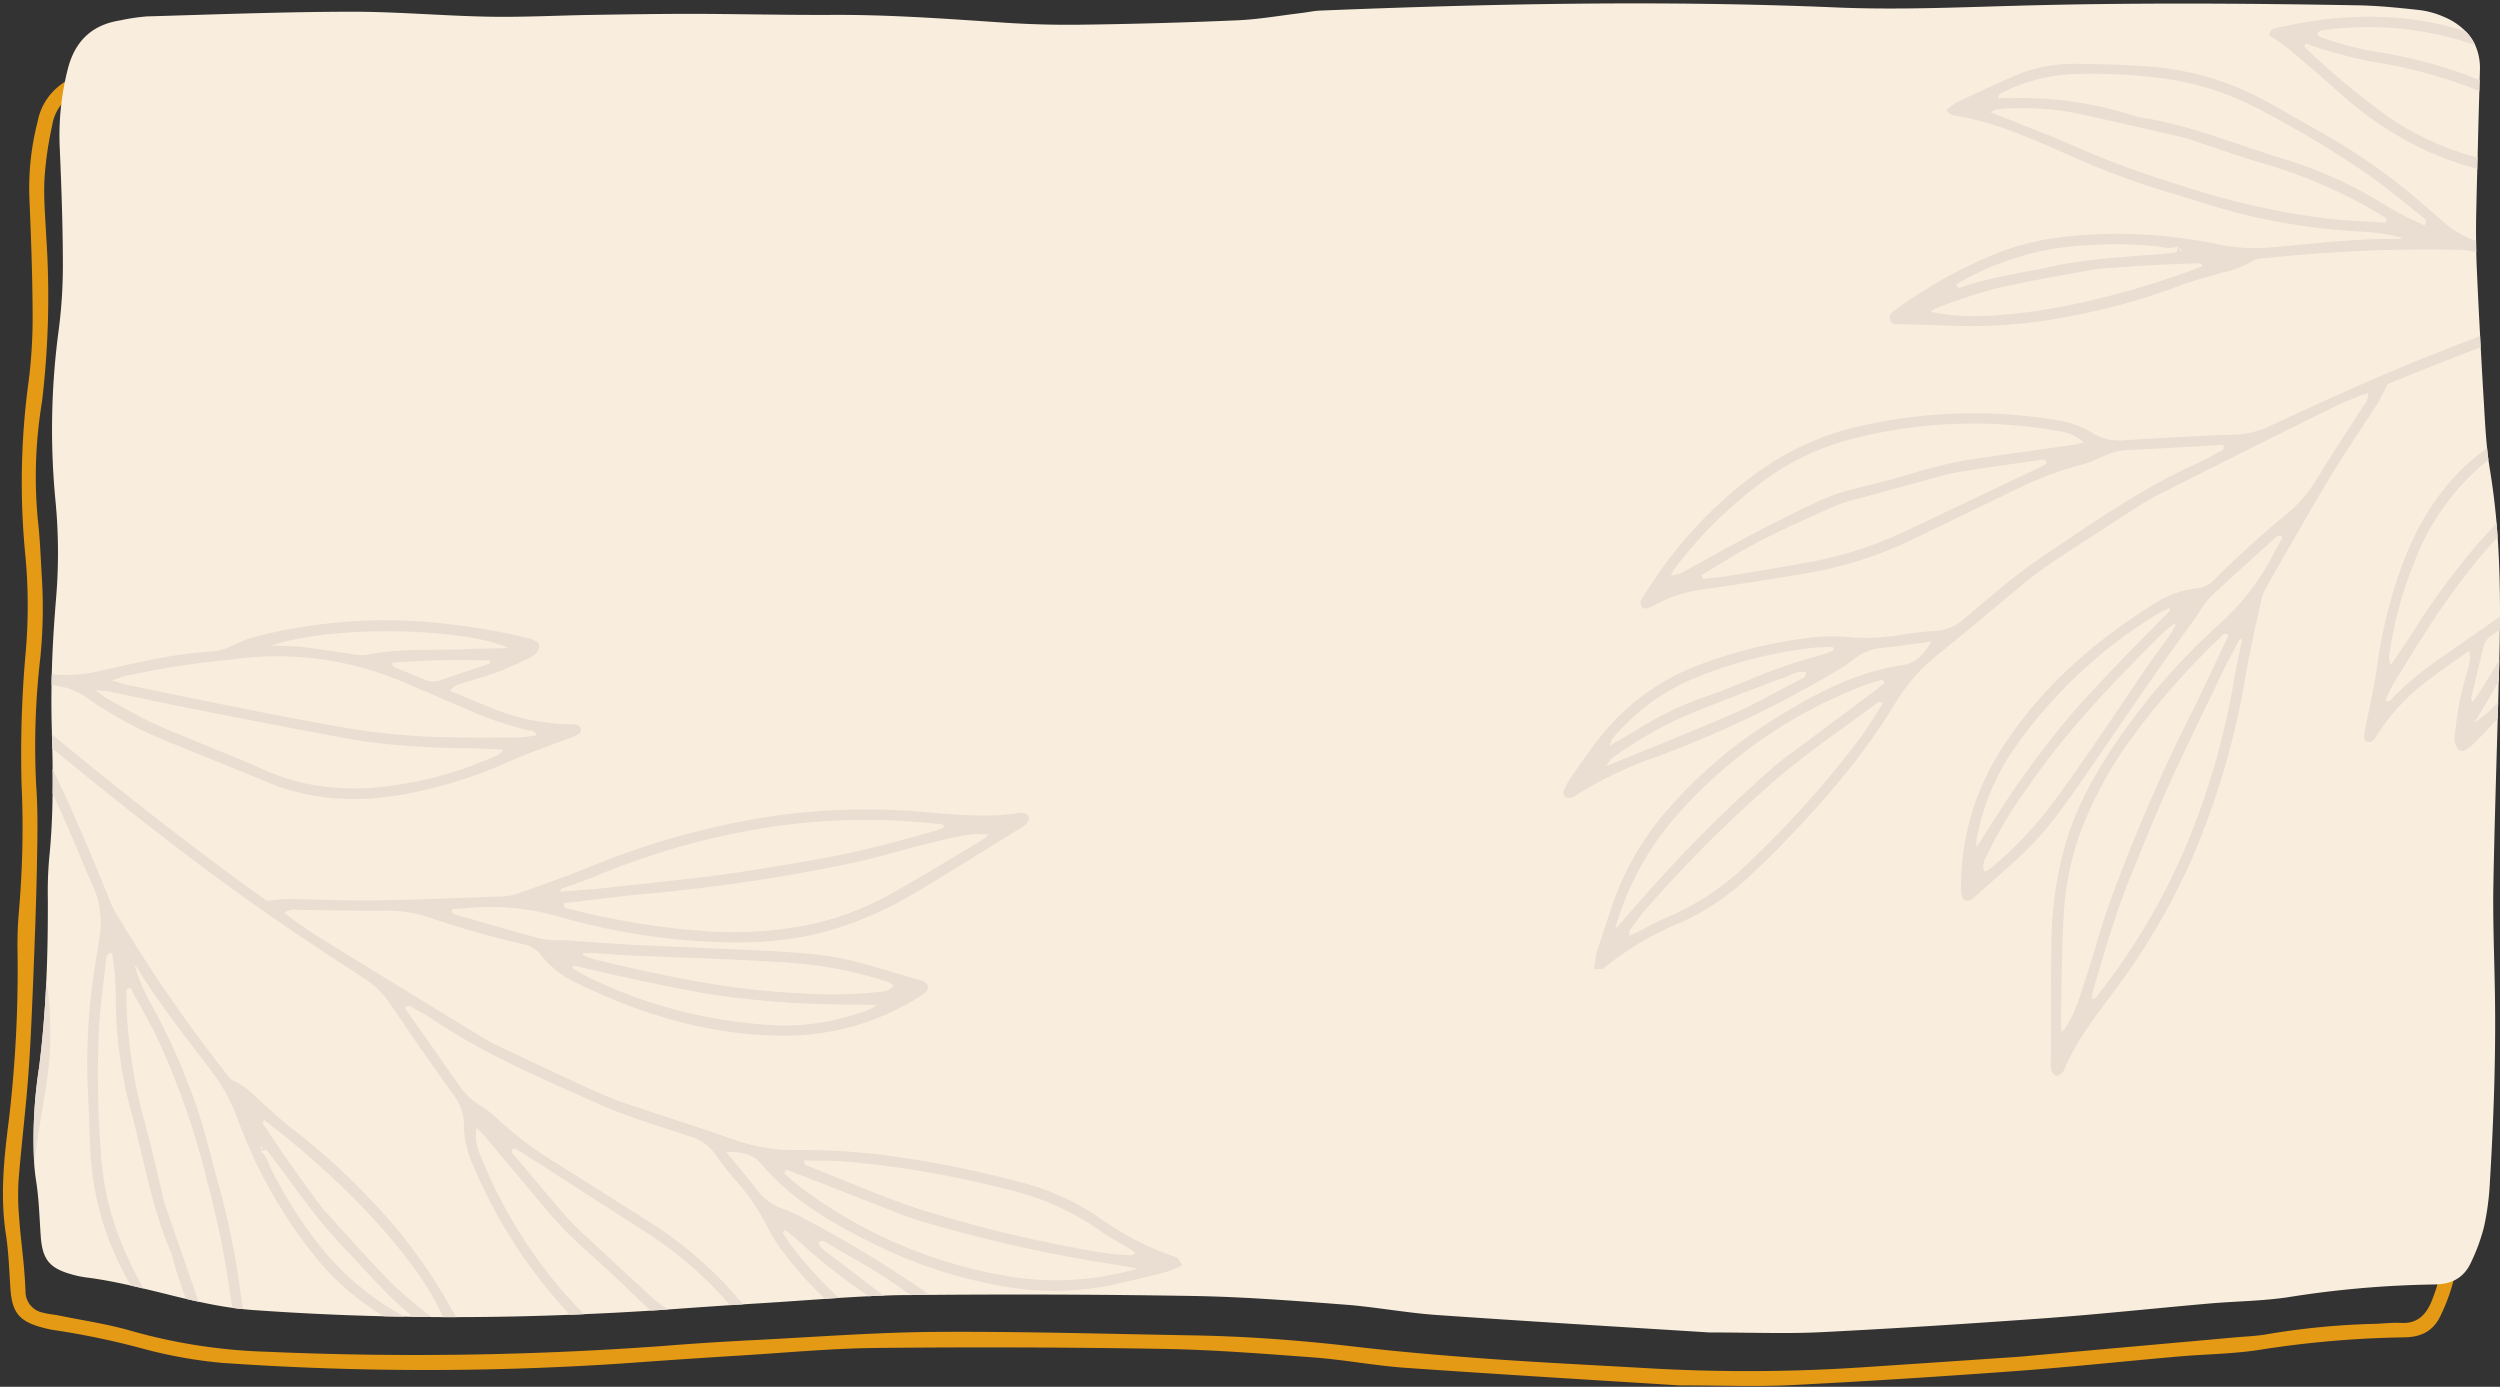
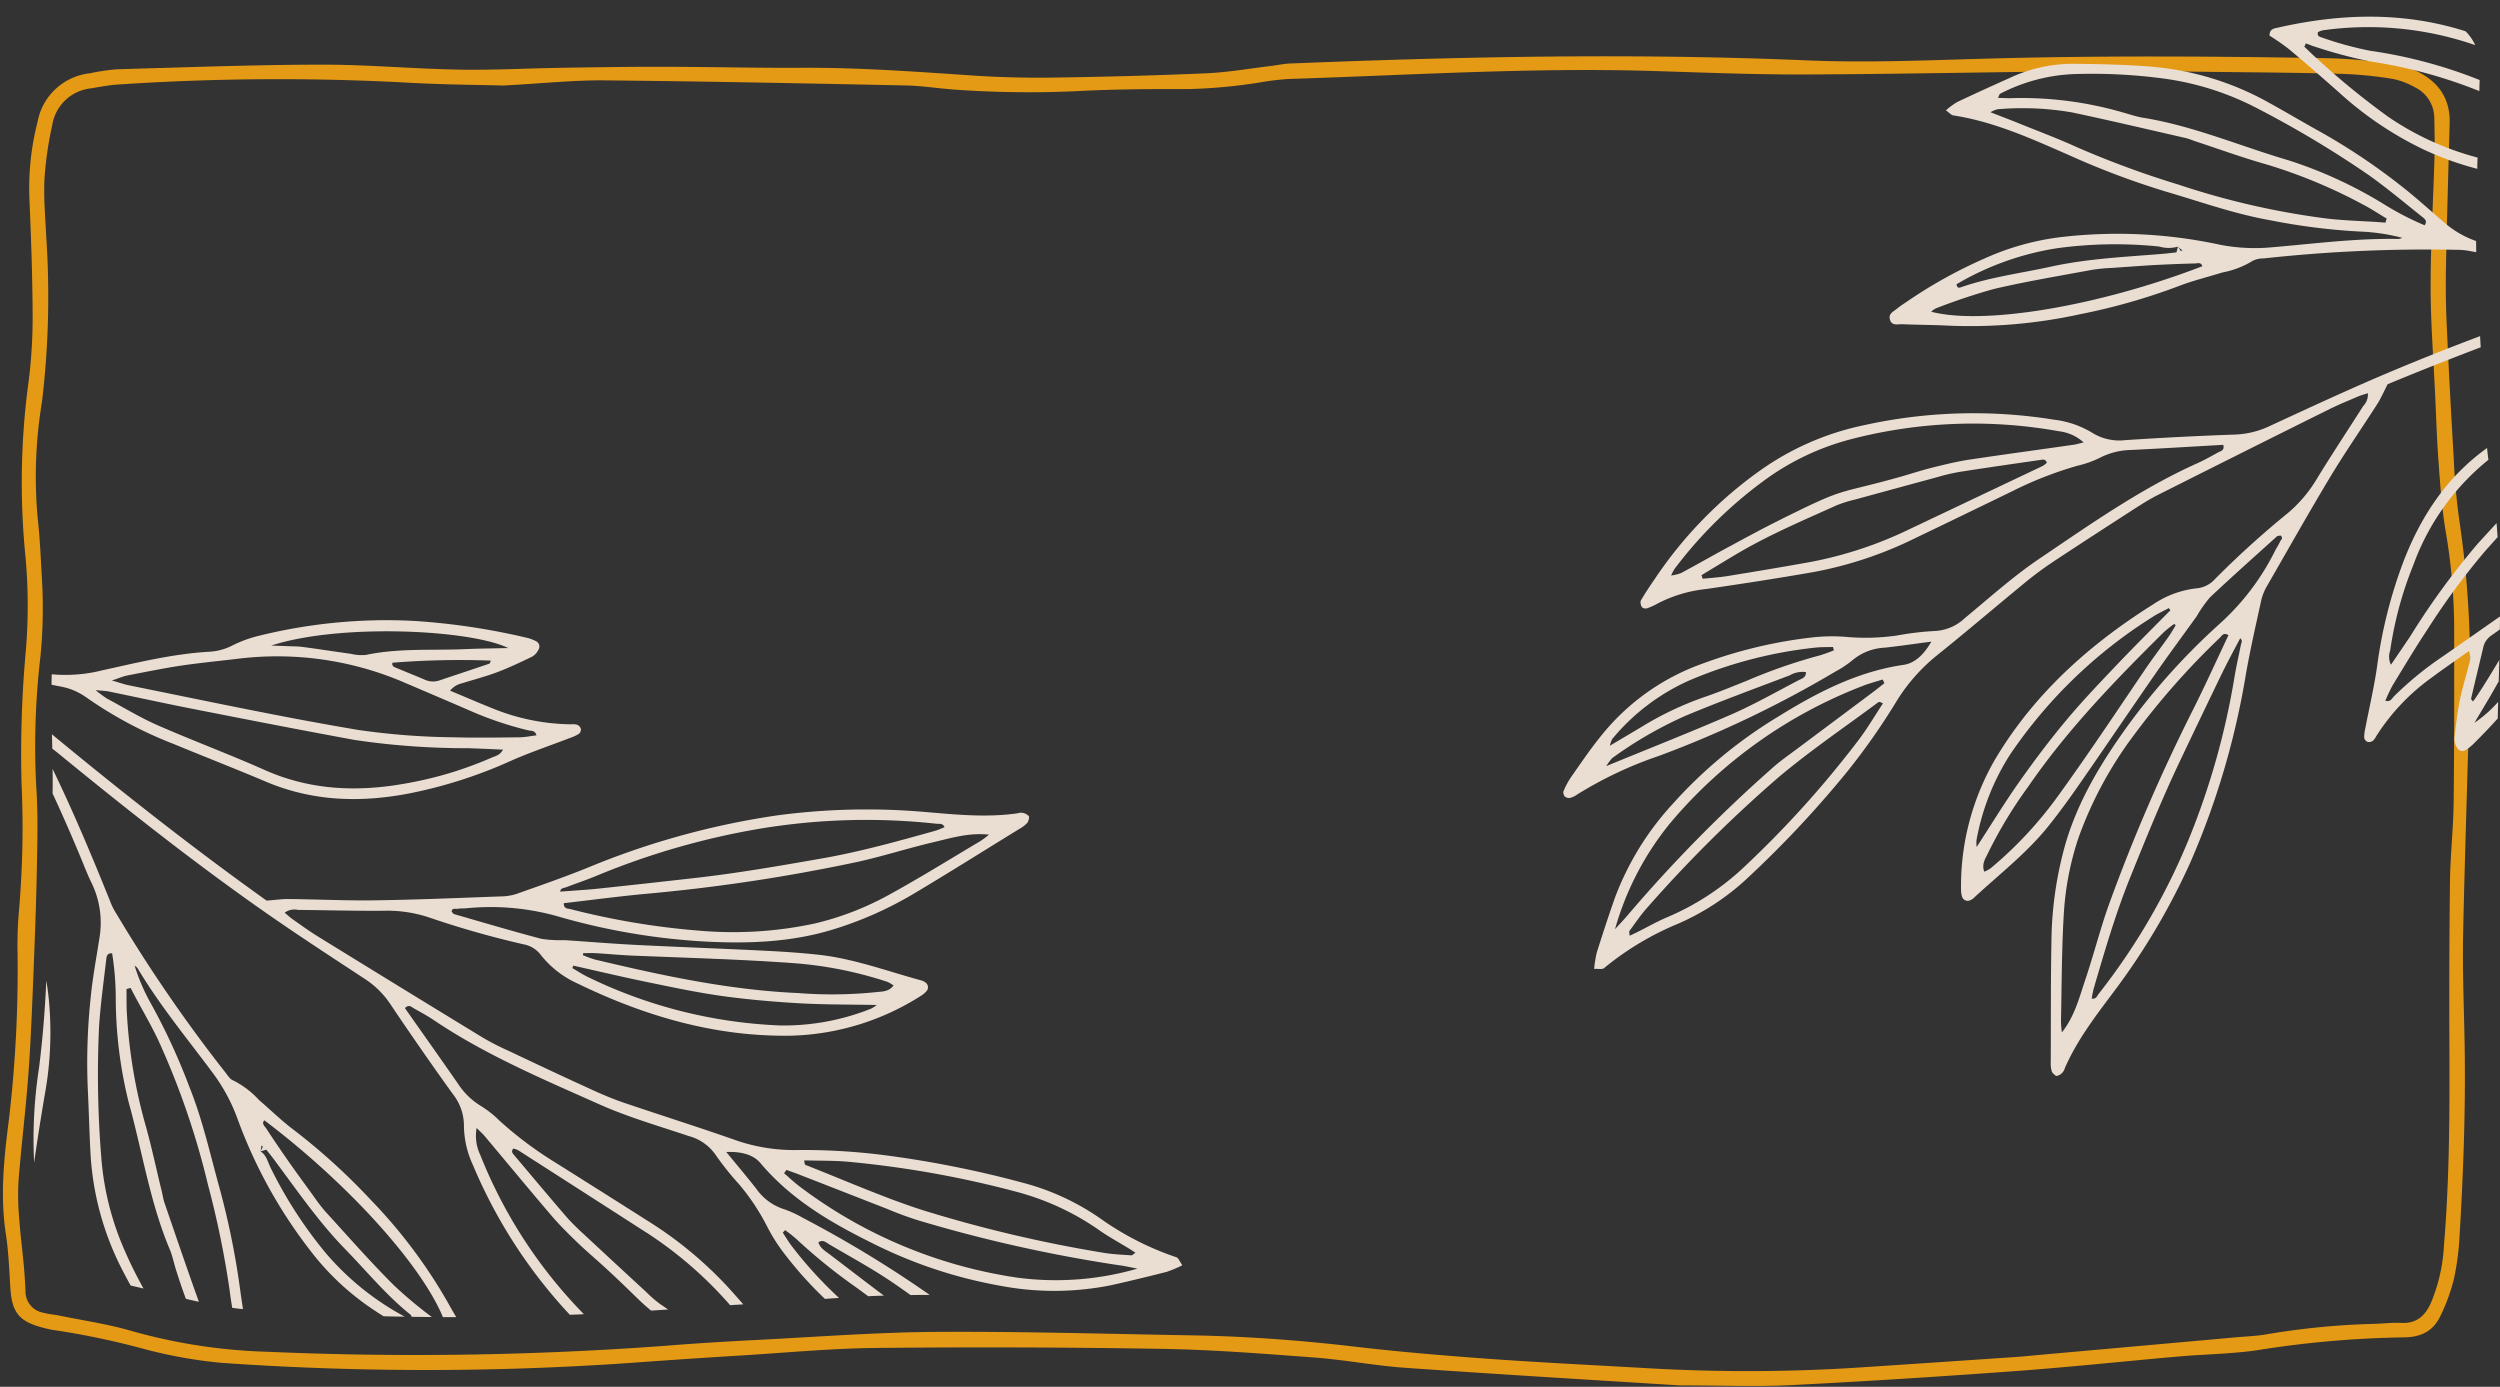
<svg xmlns="http://www.w3.org/2000/svg" data-name="Layer 1" height="183.5" preserveAspectRatio="xMidYMid meet" version="1.0" viewBox="36.4 139.8 330.8 183.5" width="330.8" zoomAndPan="magnify">
  <rect x="36.4" y="139.8" width="330.8" height="183.5" fill="#333333" stroke="none" />
  <g id="change1_1">
    <path d="M258.605,323.117c-11.312-.717-23.765-1.453-36.208-2.326-4.062-.284-8.089-1.067-12.15-1.371-6.7-.5-13.4-1.028-20.114-1.139q-18.893-.314-37.791-.12c-5.991.059-11.976.636-17.963,1q-6.285.385-12.567.835a388.554,388.554,0,0,1-56.095.136A62.245,62.245,0,0,1,55.474,318.3a104.2,104.2,0,0,0-11.6-2.454,13.9,13.9,0,0,1-1.761-.355c-3.188-.833-4.126-2-4.34-5.256-.157-2.392-.233-4.8-.6-7.165-.773-5.057-.238-10.1.4-15.066a169.614,169.614,0,0,0,1.148-22.259,51.31,51.31,0,0,1,.185-5.393,127.989,127.989,0,0,0,.345-16.9,150.992,150.992,0,0,1,.539-17.25,70.81,70.81,0,0,0-.037-12.933,98.949,98.949,0,0,1,.43-22.967,67.291,67.291,0,0,0,.534-8.964c-.019-5.036-.207-10.073-.418-15.106A35.249,35.249,0,0,1,41.377,155.9a7.9,7.9,0,0,1,6.906-6.4,28.338,28.338,0,0,1,3.554-.532c8.993-.253,17.986-.594,26.98-.615,6.112-.014,12.224.552,18.339.66,4.554.081,9.113-.173,13.671-.244,4.435-.07,8.871-.141,13.307-.133,6.119.011,12.238.165,18.357.134,7.568-.04,15.1.515,22.643,1.024,3.584.241,7.189.324,10.782.271,6.715-.1,13.431-.273,20.139-.569,2.864-.126,5.711-.634,8.565-.974.832-.1,1.66-.287,2.494-.32,22.78-.917,45.557-1.384,68.355-.413,7.659.326,15.354.012,23.027-.209,15.236-.439,30.471-.343,45.707-.082,2.753.047,5.508.322,8.246.627a11.673,11.673,0,0,1,3.443.956c2.987,1.345,4.742,3.584,4.648,7.016-.171,6.236-.356,12.471-.483,18.707-.052,2.513-.039,5.033.074,7.543q.4,8.986.942,17.967a83.363,83.363,0,0,0,.781,8.586,131.94,131.94,0,0,1,1.266,24.761c-.239,9.953-.6,19.9-.8,29.857-.087,4.436.082,8.877.178,13.315.194,8.884-.12,17.755-.656,26.619a34.378,34.378,0,0,1-.768,5.7,24.789,24.789,0,0,1-1.722,4.7c-.939,2.04-2.552,2.9-4.9,2.907a135.046,135.046,0,0,0-19.336,1.693c-3.43.509-6.93.532-10.393.835-7.169.628-14.326,1.4-21.5,1.924-9.928.726-19.864,1.366-29.805,1.867C268.877,323.307,264.309,323.117,258.605,323.117Zm-155.563-172c-3.156-.087-7.718-.107-12.267-.358a319.544,319.544,0,0,0-38.851.231c-1.19.079-2.37.319-3.55.51a5.8,5.8,0,0,0-5.07,4.9,46.109,46.109,0,0,0-1.018,7.1c-.126,2.507.108,5.034.228,7.551a117.419,117.419,0,0,1-.558,21.916,60.569,60.569,0,0,0-.568,15.418c.316,2.738.409,5.5.574,8.258a66.033,66.033,0,0,1-.213,10.06,102.009,102.009,0,0,0-.57,16.885c.269,3.7.171,7.434.1,11.15-.106,5.275-.315,10.548-.53,15.819-.162,3.952-.324,7.907-.628,11.849-.35,4.541-.907,9.066-1.268,13.606a34.284,34.284,0,0,0,.09,5.024c.137,2.032.409,4.055.595,6.085q.163,1.791.239,3.591a2.842,2.842,0,0,0,2.36,2.79c.69.19,1.418.235,2.122.379,3.168.651,6.391,1.117,9.487,2.016a73.842,73.842,0,0,0,18.09,2.772,450.663,450.663,0,0,0,52.517-.785c4.065-.332,8.138-.576,12.211-.784,7.906-.4,15.813-1.012,23.723-1.063,11.276-.072,22.555.266,33.832.458,7.2.123,14.373.653,21.531,1.493,5.834.684,11.694,1.174,17.553,1.6,6.939.5,13.89.834,20.836,1.233a229.925,229.925,0,0,0,28.419-.074q10.412-.689,20.823-1.4c.837-.057,1.672-.149,2.509-.224l26.522-2.373c1.314-.118,2.641-.159,3.937-.384a99.608,99.608,0,0,1,14.314-1.393c1.2-.033,2.4-.187,3.6-.125,1.986.1,3.113-.936,3.875-2.6a22.639,22.639,0,0,0,1.748-7.674c.74-8.86.76-17.736.718-26.618q-.051-10.8.079-21.594c.047-3.476.446-6.948.486-10.424.09-7.8.071-15.6.065-23.4A76.8,76.8,0,0,0,359.993,210c-.489-2.951-.694-5.954-.916-8.942s-.32-5.989-.457-8.985c-.22-4.794-.6-9.589-.6-14.383,0-5.635.345-11.271.507-16.907.051-1.8.024-3.6-.023-5.4a4.541,4.541,0,0,0-2.585-4.043,9.752,9.752,0,0,0-3-1.113,51.408,51.408,0,0,0-6.43-.645c-5.156-.152-10.316-.194-15.475-.249-6-.063-12-.172-17.994-.12-12.6.109-25.19.393-37.786.441-6.717.025-13.436-.258-20.152-.461-16.089-.488-32.143.553-48.209,1.058a35.1,35.1,0,0,0-3.57.425,70.588,70.588,0,0,1-9.66.913c-4.918-.016-9.843.007-14.751.271a137.864,137.864,0,0,1-15.826-.179c-2.274-.139-4.538-.526-6.811-.573-13.316-.275-26.632-.546-39.949-.674C112.357,150.4,108.4,150.825,103.042,151.115Z" fill="#e59a15" />
  </g>
  <g id="change2_1">
-     <path d="M367.2,221.371c0,.57-.01,1.14-.02,1.71-.01,1.19-.03,2.38-.06,3.58,0,.15-.01.31-.01.46-.02.95-.05,1.9-.08,2.85-.02.9-.04,1.8-.07,2.7-.02.74-.04,1.47-.06,2.2-.21,7.22-.43,14.43-.57,21.65-.09,4.43.08,8.87.17,13.31.2,8.89-.12,17.76-.65,26.62a35.19,35.19,0,0,1-.77,5.7,25,25,0,0,1-1.72,4.7c-.94,2.04-2.55,2.9-4.9,2.91a134.752,134.752,0,0,0-19.33,1.69c-3.43.51-6.93.53-10.4.83-7.17.63-14.32,1.4-21.5,1.93-9.93.72-19.86,1.36-29.8,1.86-4.55.23-9.12.04-14.82.04-11.31-.71-23.77-1.45-36.21-2.32-4.06-.29-8.09-1.07-12.15-1.37-6.7-.51-13.4-1.03-20.11-1.14q-17.355-.285-34.72-.14c-.84,0-1.69.01-2.53.02h-.55c-.99.01-1.99.03-2.98.08-.69.01-1.38.04-2.07.08-1.29.06-2.58.14-3.87.22-.62.04-1.24.08-1.86.13-2.39.16-4.79.34-7.18.49-1.21.08-2.42.15-3.63.23-.58.04-1.16.07-1.74.11-2.4.16-4.8.32-7.2.5-.33.02-.67.05-1,.07l-2.25.15q-4.44.285-8.9.47c-.62.04-1.24.06-1.86.08q-7.515.3-15.03.31h-1.76c-.49,0-.98-.01-1.47-.01l-2.69-.03c-.3,0-.59-.01-.89-.02-.93-.01-1.86-.03-2.8-.05q-8.715-.21-17.44-.84c-.39-.03-.78-.06-1.17-.11-.47-.04-.95-.1-1.42-.17-1.47-.2-2.95-.48-4.41-.8-.57-.12-1.15-.25-1.72-.39-.51-.11-1.01-.24-1.52-.36-1.36-.34-2.72-.68-4.09-1-.56-.14-1.13-.27-1.7-.4-1.92-.43-3.85-.81-5.81-1.06a13.363,13.363,0,0,1-1.76-.35c-3.19-.84-4.13-2.01-4.34-5.26-.16-2.39-.23-4.8-.6-7.16-.12-.79-.21-1.58-.26-2.37a61.916,61.916,0,0,1,.66-12.7c.48-3.82.78-7.63.95-11.45.17-3.6.21-7.2.2-10.81a50.911,50.911,0,0,1,.18-5.39c.29-2.85.42-5.71.45-8.56.02-1.08.02-2.17,0-3.25,0-.89-.02-1.79-.04-2.68-.01-.63-.03-1.27-.05-1.9,0-.17,0-.34-.01-.51q-.09-3.03-.04-6.05c.01-.46.01-.92.03-1.38.08-3.27.28-6.54.55-9.82a71.7,71.7,0,0,0-.04-12.94,98.514,98.514,0,0,1,.43-22.96,67.18,67.18,0,0,0,.53-8.97c-.02-5.03-.2-10.07-.42-15.1a35.548,35.548,0,0,1,1.08-10.33c.94-3.65,3.17-5.82,6.91-6.4a26.917,26.917,0,0,1,3.55-.53c8.99-.26,17.99-.6,26.98-.62,6.11-.01,12.22.55,18.34.66,4.55.08,9.11-.17,13.67-.24,4.43-.07,8.87-.14,13.31-.14,6.12.02,12.23.17,18.35.14,7.57-.04,15.1.51,22.65,1.02,3.58.24,7.19.33,10.78.27q10.065-.135,20.14-.57c2.86-.12,5.71-.63,8.56-.97.83-.1,1.66-.29,2.5-.32,22.78-.92,45.55-1.38,68.35-.41,7.66.32,15.36.01,23.03-.21,15.23-.44,30.47-.35,45.71-.08,2.75.04,5.5.32,8.24.62a11.45,11.45,0,0,1,3.44.96,8.6,8.6,0,0,1,2.77,1.87,6.184,6.184,0,0,1,1.26,1.82,7.317,7.317,0,0,1,.62,3.33l-.03,1.29c-.02.49-.03.97-.04,1.46-.09,2.93-.17,5.87-.23,8.8-.03.5-.04.99-.04,1.49-.06,1.89-.1,3.77-.14,5.66-.03,1.3-.04,2.6-.02,3.89,0,.49.01.99.02,1.48.01.73.04,1.45.07,2.18.13,2.97.28,5.95.44,8.92.02.5.05.99.08,1.48q.195,3.78.43,7.56c.11,1.92.21,3.85.41,5.77q.075.78.18,1.56c.06.42.12.84.19,1.26.39,2.37.68,4.75.89,7.12.05.62.09,1.24.14,1.85C367.128,214.361,367.208,217.861,367.2,221.371Z" fill="#f9eede" />
-   </g>
+     </g>
  <g id="change3_1">
    <path d="M364.038,171.691a12.849,12.849,0,0,1-4.31-2.53c-1.94-1.66-3.82-3.39-5.85-4.95a82.813,82.813,0,0,0-10.42-6.95c-2.31-1.28-4.59-2.64-6.9-3.91a38.343,38.343,0,0,0-15.3-4.71c-3.47-.3-6.98-.36-10.47-.4a19.73,19.73,0,0,0-8.43,1.86c-2.34,1.05-4.67,2.1-6.98,3.2a9.383,9.383,0,0,0-1.49,1.1c.45.32.69.63.98.67,5.38.83,10.29,3.06,15.2,5.21a106.365,106.365,0,0,0,12.92,4.87c4.58,1.34,9.08,2.96,13.8,3.79a83.748,83.748,0,0,0,11.91,1.5,25.7,25.7,0,0,1,5.57.83,1.972,1.972,0,0,1-.51.15c-5.72-.11-11.4.66-17.09,1.13a23.869,23.869,0,0,1-6.58-.38,64.176,64.176,0,0,0-21.37-.95,34.6,34.6,0,0,0-9.56,2.71,62.691,62.691,0,0,0-10.71,5.97,11.409,11.409,0,0,0-1.04.74c-.43.37-1.12.62-.95,1.38.23.97,1.08.65,1.7.68,1.96.09,3.92.08,5.88.18a67.956,67.956,0,0,0,17.54-1.49,82.433,82.433,0,0,0,13.04-3.71c1.9-.74,3.9-1.22,5.86-1.83a11.825,11.825,0,0,0,4.02-1.55,3.247,3.247,0,0,1,1.47-.31,197.8,197.8,0,0,1,25.29-1.14,11.073,11.073,0,0,1,1.52.09c.43.08.85.15,1.28.23C364.048,172.681,364.038,172.181,364.038,171.691Zm-55.42.95a56.9,56.9,0,0,1,13.49-.22,4.361,4.361,0,0,0,2.48.01c0-.01.01-.02.01-.03a.351.351,0,0,0,.05.08c.17.16.35.31.55.49-.13.01-.24.04-.26.02-.1-.16-.2-.34-.29-.51a.265.265,0,0,1-.06-.05c-.06.24-.12.47-.2.76-.49.06-.99.12-1.5.17-5.07.43-10.17.63-15.19,1.74-3.9.85-7.88,1.36-11.68,2.66-.26.09-.65.3-.73-.35A37.509,37.509,0,0,1,308.618,172.641Zm-16.68,8.41a2.583,2.583,0,0,1,.57-.43,80.036,80.036,0,0,1,7.75-2.59c4.31-1.01,8.69-1.73,13.04-2.54a24.232,24.232,0,0,1,2.54-.24c1.87-.13,3.74-.27,5.61-.38,1.79-.09,3.58-.17,5.37-.21.33,0,.84-.22.99.37C314.108,180.3,298.948,182.861,291.938,181.051Zm60.1-11.79c-2.6-.22-5.21-.24-7.81-.55a103.158,103.158,0,0,1-19.62-4.5,122.909,122.909,0,0,1-13.4-4.94c-2.55-1.16-5.19-2.14-7.79-3.2-1.14-.46-2.29-.89-3.64-1.42a3.637,3.637,0,0,1,.91-.39,38.312,38.312,0,0,1,9.92.42c4.99,1.06,9.96,2.23,14.94,3.37.49.11.96.32,1.45.48,3.07,1.01,6.11,2.12,9.22,3a68.48,68.48,0,0,1,12.94,5.38c1.05.54,2.03,1.21,3.05,1.81C352.148,168.9,352.1,169.081,352.038,169.261Zm5.19.35a38.114,38.114,0,0,1-5.42-2.81,57.758,57.758,0,0,0-12.53-5.77c-6.45-1.89-12.67-4.59-19.36-5.66-.92-.15-1.81-.48-2.72-.72a47.949,47.949,0,0,0-14.39-1.87c-.65.03-1.3-.01-2.04-.03.16-.29.19-.5.3-.55a23.108,23.108,0,0,1,9.81-2.6,71.88,71.88,0,0,1,11.73.58,37.613,37.613,0,0,1,12.6,4.02,136.243,136.243,0,0,1,14.69,8.81c2.42,1.73,4.71,3.65,7.04,5.51C357.218,168.741,357.638,169.041,357.228,169.611Zm-14.32-23.57a61.926,61.926,0,0,0,7.13,1.89,64.549,64.549,0,0,1,14.43,3.92c.01-.49.02-.97.04-1.46a62.941,62.941,0,0,0-14.47-3.87,45.521,45.521,0,0,1-6.39-1.75c-.27-.08-.68-.17-.54-.71a2.585,2.585,0,0,1,.64-.25,43.172,43.172,0,0,1,20.17,1.96,6.184,6.184,0,0,0-1.26-1.82c-.13-.05-.26-.09-.39-.13-8.13-2.5-16.32-2.22-24.52-.35-.5.11-1.04.19-1.05,1.04a30.646,30.646,0,0,1,2.6,1.81c2.28,1.91,4.53,3.87,6.76,5.85a46.288,46.288,0,0,0,10.78,7.29,41.082,41.082,0,0,0,7.36,2.68c0-.5.01-.99.04-1.49a38.085,38.085,0,0,1-11.82-5.39,102.357,102.357,0,0,1-9.47-7.74c-.57-.5-1.09-1.03-1.64-1.54.07-.15.14-.29.21-.44C341.978,145.711,342.428,145.911,342.908,146.041Zm21.66,38.23c-3.91,1.48-7.79,3.01-11.65,4.63-5.42,2.28-10.76,4.76-16.1,7.23a11.7,11.7,0,0,1-4.65,1.17q-7.29.255-14.56.74a6.8,6.8,0,0,1-4.39-.99,12.6,12.6,0,0,0-5.04-1.72,67.035,67.035,0,0,0-25.17.74,36.572,36.572,0,0,0-13.73,6,55.361,55.361,0,0,0-13.84,14.22c-.67.98-1.34,1.97-1.94,3a1.092,1.092,0,0,0,.2.89.778.778,0,0,0,.7.09,8.3,8.3,0,0,0,1.39-.64,18.031,18.031,0,0,1,6.34-1.89c4.72-.68,9.44-1.41,14.15-2.23a51.745,51.745,0,0,0,13.56-4.51q6.45-3.1,12.9-6.24a49.574,49.574,0,0,1,8.57-3.34,13.578,13.578,0,0,0,2.89-1.02,9.47,9.47,0,0,1,4.16-1.06c4.08-.2,8.17-.45,12.23-.68.19.75-.34.82-.68,1-.9.5-1.79,1-2.72,1.42-7.52,3.37-14.22,8.11-21,12.69-3.44,2.33-6.57,5.15-9.79,7.81a6.237,6.237,0,0,1-4.1,1.72,37.872,37.872,0,0,0-4.83.58,28.886,28.886,0,0,1-6.83.19,23.494,23.494,0,0,0-4.59.09,61.73,61.73,0,0,0-14.4,3.46,30.106,30.106,0,0,0-13.53,9.72c-1.39,1.72-2.63,3.57-3.9,5.38a10.744,10.744,0,0,0-.95,1.81.82.82,0,0,0,.21.68.855.855,0,0,0,.7.16,2.738,2.738,0,0,0,.91-.44,51.981,51.981,0,0,1,10.85-5.12,143.391,143.391,0,0,0,23.29-11.13,14.222,14.222,0,0,0,2.34-1.56,7.161,7.161,0,0,1,4.2-1.62c2.03-.22,4.04-.52,6.19-.8-1.02,1.77-2.23,2.86-3.66,3.07-6.15.89-11.51,3.69-16.67,6.89a61.314,61.314,0,0,0-13.93,11.55,37.983,37.983,0,0,0-7.6,12.35c-.85,2.4-1.64,4.84-2.41,7.27a15.329,15.329,0,0,0-.35,2.18c.57-.04,1.08.09,1.31-.11a38.653,38.653,0,0,1,9.83-5.89,32.313,32.313,0,0,0,9.34-6.2,139.722,139.722,0,0,0,13.08-14,87.428,87.428,0,0,0,6.31-8.99,23.95,23.95,0,0,1,5.3-6.15c4.12-3.3,8.13-6.74,12.22-10.09a48,48,0,0,1,3.94-2.84c3.27-2.16,6.56-4.29,9.86-6.42,1.08-.69,2.15-1.39,3.29-1.97q11.43-5.76,22.89-11.45c1.22-.6,2.49-1.11,3.74-1.65.37-.16.77-.26,1.27-.42a2.192,2.192,0,0,1-.62,1.7c-2.01,3.16-4.09,6.29-6.05,9.49a17.985,17.985,0,0,1-3.92,4.67,121.389,121.389,0,0,0-9.66,8.75,3.675,3.675,0,0,1-2.44,1.21,12.778,12.778,0,0,0-5.71,2.11c-8.41,5.28-15.69,11.78-20.84,20.37a33.463,33.463,0,0,0-4.59,17.61,2.853,2.853,0,0,0,.15.75.762.762,0,0,0,1.03.44,1.67,1.67,0,0,0,.43-.25c3.43-3.19,7.18-6.06,10.1-9.76,1.54-1.93,2.98-3.95,4.38-5.98,3.21-4.62,6.36-9.29,9.57-13.91,1.79-2.59,3.68-5.12,5.52-7.69a16.557,16.557,0,0,1,1.75-2.49c2.91-2.74,5.9-5.4,8.87-8.08.11-.09.31-.07.48-.11.42.33.01.6-.1.86-.16.39-.42.74-.61,1.12a32.486,32.486,0,0,1-7.54,9.87,87.318,87.318,0,0,0-12.69,14.32c-3.35,4.77-6.26,9.78-7.76,15.48a49.04,49.04,0,0,0-1.61,11.37c-.11,5.53-.08,11.08-.1,16.62a3.784,3.784,0,0,0,.13,1.26c.09.27.41.46.56.62a1.4,1.4,0,0,0,1.17-1.05c1.69-3.87,4.28-7.16,6.78-10.51a89.674,89.674,0,0,0,9.84-16.73,104.767,104.767,0,0,0,7.35-24.95c.58-3.27,1.32-6.51,2.03-9.75a6.966,6.966,0,0,1,.77-1.88c2.76-4.8,5.49-9.64,8.34-14.39,1.98-3.28,4.17-6.44,6.24-9.67.5-.79.87-1.65,1.36-2.61,4.07-1.69,8.18-3.31,12.32-4.89C364.618,185.261,364.588,184.771,364.568,184.271Zm-57.87,17.18q-8.775,4.17-17.57,8.34a52.293,52.293,0,0,1-13.33,4.4c-3.61.65-7.23,1.25-10.85,1.84-1.07.17-2.17.24-3.25.35l-.15-.48c1.75-1.05,3.48-2.12,5.23-3.14,4.07-2.35,8.4-4.18,12.67-6.11a18.181,18.181,0,0,1,2.44-.76q5.43-1.485,10.87-2.96a25.915,25.915,0,0,1,2.99-.7c3.54-.55,7.08-1.06,10.63-1.57.3-.04.69-.17.86.37A3.242,3.242,0,0,1,306.7,201.451Zm4.06-2.8c-4.64.67-9.28,1.29-13.92,1.99-1.59.25-3.17.64-4.74,1.03-1.4.35-2.78.8-4.17,1.2-8.95,2.52-6.87,1.14-16.52,5.98-2.21,1.11-4.37,2.29-6.54,3.46-2.02,1.1-4.02,2.24-6.05,3.33a6.057,6.057,0,0,1-1.3.31,6.41,6.41,0,0,1,.47-.89,56.86,56.86,0,0,1,11.56-11.47,33.74,33.74,0,0,1,11.91-5.71,64.153,64.153,0,0,1,27.37-1.02,5.867,5.867,0,0,1,3.28,1.48C311.4,198.511,311.078,198.611,310.758,198.651Zm-36.35,31.15c-2.94,1.53-5.83,3.18-8.86,4.51-5.3,2.31-10.68,4.42-16.61,6.86a7.216,7.216,0,0,1,.79-1.06,53.244,53.244,0,0,1,9.7-5.6c4.55-1.9,9.18-3.6,13.79-5.35a3.382,3.382,0,0,1,2.14-.43C275.4,229.461,274.808,229.591,274.408,229.8Zm2.75-3.27a71.243,71.243,0,0,0-9.63,3.35c-1.89.75-3.78,1.54-5.71,2.19a42.714,42.714,0,0,0-8.27,3.95c-1.3.78-2.61,1.55-4.13,2.45a3.5,3.5,0,0,1,.31-.88,27.926,27.926,0,0,1,10.26-7.78,58.133,58.133,0,0,1,16.73-4.33c.74-.07,1.48-.05,2.22-.07.04.14.08.29.12.44A18.7,18.7,0,0,1,277.158,226.531Zm5.13,11.24a134.874,134.874,0,0,1-15.02,16.67,34.368,34.368,0,0,1-10.2,6.7c-1.41.59-2.74,1.36-4.11,2.04-.28.14-.57.27-.93.44-.02-.35-.08-.54-.02-.64.76-1.02,1.47-2.09,2.32-3.04a179.1,179.1,0,0,1,17.37-17.26c4.22-3.56,8.82-6.67,13.25-9.97a.3.3,0,0,1,.23-.01,1.786,1.786,0,0,1,.37.18C284.458,234.531,283.468,236.221,282.288,237.771Zm2.09-6.5q-5.01,3.75-10.02,7.49c-1.22.92-2.5,1.79-3.62,2.82a192.884,192.884,0,0,0-18.95,19.3c-.42.51-.88.98-1.69,1.87a38.825,38.825,0,0,1,7.43-14.19,62.805,62.805,0,0,1,25.35-18c.86-.34,1.76-.57,2.64-.85.08.16.15.33.22.49C285.288,230.561,284.838,230.921,284.378,231.271Zm13.55,19.71a31.28,31.28,0,0,1,4.46-11.36,63.577,63.577,0,0,1,18.8-18.16c.69-.46,1.46-.8,2.19-1.2.07.1.14.19.21.29-2.37,2.4-4.77,4.78-7.1,7.23-2.28,2.4-4.59,4.81-6.71,7.36-2.18,2.61-4.23,5.34-6.2,8.13-1.93,2.74-3.68,5.61-5.63,8.61A5.8,5.8,0,0,1,297.928,250.981Zm25.43-26.95c-.98,1.39-2.02,2.74-2.98,4.15-3.87,5.7-7.68,11.45-11.73,17.04a52.074,52.074,0,0,1-8.86,9.48,4.047,4.047,0,0,1-.83.44c-.39-1.06.19-1.78.53-2.53a58.307,58.307,0,0,1,5.29-8.73c5.18-7.54,11.52-14.08,18-20.49a16.768,16.768,0,0,1,1.32-1.04l.19.19C323.978,223.041,323.7,223.551,323.358,224.031Zm-14.13,52.38a14.408,14.408,0,0,1-.12-1.45c.1-4.77.09-9.55.38-14.3a38.657,38.657,0,0,1,1.94-10.01,51.585,51.585,0,0,1,7.24-13.46,100.72,100.72,0,0,1,11.48-13.02c.24-.24.47-.74,1.12-.32-1.52,3.22-3,6.48-4.59,9.67a235.821,235.821,0,0,0-11.25,26.04c-1.17,3.29-2.02,6.69-3.14,9.99C311.508,271.881,310.9,274.291,309.228,276.411Zm23.67-51.22c-.26,1.34-.57,2.66-.8,4.01a99.813,99.813,0,0,1-6.16,21.84,85.446,85.446,0,0,1-11.83,20.25c-.21.26-.31.73-.93.65a12.059,12.059,0,0,1,.25-1.3c1.44-4.91,2.86-9.81,4.77-14.57,2.11-5.22,4.22-10.44,6.63-15.52q2.745-5.775,5.53-11.54c.78-1.6,1.63-3.17,2.46-4.75C333.208,224.551,332.958,224.881,332.9,225.191Zm33.16-1.31c.38-.26.75-.52,1.12-.8.01-.57.02-1.14.02-1.71q-3.75,2.625-7.53,5.26a44.866,44.866,0,0,0-6.51,5.32c-.26.26-.43.77-1.13.57a21.178,21.178,0,0,1,.96-2.03c1.51-2.47,2.99-4.96,4.59-7.37a94.555,94.555,0,0,1,7.55-10.28c.58-.66,1.17-1.32,1.76-1.97-.05-.61-.09-1.23-.14-1.85-.84.91-1.68,1.83-2.52,2.75a99.871,99.871,0,0,0-8.87,12.17c-.84,1.26-1.69,2.5-2.59,3.82a2.468,2.468,0,0,1-.1-1.89,48.9,48.9,0,0,1,3.07-11.32,31.779,31.779,0,0,1,9.93-13.91q-.105-.78-.18-1.56c-5.28,3.79-8.71,8.94-11.04,14.96a62.532,62.532,0,0,0-3.5,13.85c-.39,2.78-1.04,5.52-1.57,8.27a5.488,5.488,0,0,0-.15,1.26.8.8,0,0,0,.45.55.913.913,0,0,0,.69-.14,1.975,1.975,0,0,0,.45-.61,27.976,27.976,0,0,1,7.34-7.76c1.56-1.16,3.17-2.27,4.93-3.52a2.714,2.714,0,0,1,0,1.83c-.4,1.57-.89,3.12-1.21,4.7-.33,1.67-.53,3.37-.71,5.06a2.18,2.18,0,0,0,.34,1.19.788.788,0,0,0,1.1.35,5.609,5.609,0,0,0,1.18-.94q1.605-1.59,3.11-3.26c.02-.73.04-1.46.06-2.2a16.65,16.65,0,0,1-3.14,2.77c1.04-1.76,1.97-3.27,2.83-4.81.12-.22.25-.44.38-.66.03-.95.06-1.9.08-2.85-1.47,2.47-2.99,4.91-3.49,5.5-.09-.13-.26-.29-.24-.39.52-2.24,1.06-4.46,1.59-6.69A2.593,2.593,0,0,1,366.058,223.881Z" fill="#eaded3" />
  </g>
  <g id="change3_2">
    <path d="M192.058,306.161a38.621,38.621,0,0,1-10.2-5.23,32.367,32.367,0,0,0-10.19-4.65,139.312,139.312,0,0,0-18.79-3.7,85.786,85.786,0,0,0-10.98-.61,23.547,23.547,0,0,1-8.01-1.25c-4.99-1.76-10.03-3.34-15.03-5.04-1.53-.53-3.02-1.17-4.49-1.85-3.57-1.63-7.12-3.3-10.66-4.98a33.355,33.355,0,0,1-3.42-1.75q-10.92-6.66-21.81-13.38c-1.16-.71-2.26-1.52-3.38-2.3-.33-.23-.63-.52-1.03-.85a2.144,2.144,0,0,1,1.77-.37c3.75.03,7.5.14,11.25.11a17.582,17.582,0,0,1,6.04.87,124.34,124.34,0,0,0,12.54,3.57,3.689,3.689,0,0,1,2.31,1.43,12.939,12.939,0,0,0,4.81,3.74c8.93,4.34,18.3,7.09,28.3,6.92a33.53,33.53,0,0,0,17.38-5.41,3.422,3.422,0,0,0,.56-.52.772.772,0,0,0-.17-1.11,1.882,1.882,0,0,0-.44-.24c-4.52-1.22-8.94-2.89-13.62-3.42-2.46-.27-4.93-.43-7.4-.55-5.62-.28-11.24-.48-16.86-.76-3.15-.16-6.3-.43-9.44-.63a16.912,16.912,0,0,1-3.04-.17c-3.87-1.02-7.71-2.16-11.55-3.27-.14-.03-.23-.22-.35-.34.06-.53.5-.32.78-.37.41-.07.85-.03,1.27-.08a32.609,32.609,0,0,1,12.37,1.19,87.245,87.245,0,0,0,18.87,3.21c5.81.32,11.6.14,17.23-1.6a48.781,48.781,0,0,0,10.5-4.64c4.76-2.83,9.45-5.79,14.17-8.69a4.071,4.071,0,0,0,1-.78,1.813,1.813,0,0,0,.23-.81,1.4,1.4,0,0,0-1.51-.44c-4.18.61-8.33.16-12.5-.19a89.273,89.273,0,0,0-19.4.48,104.861,104.861,0,0,0-25.07,6.94c-3.08,1.24-6.22,2.33-9.35,3.44a6.757,6.757,0,0,1-2,.33c-5.54.2-11.08.44-16.63.52-3.83.06-7.67-.13-11.5-.17-.93-.01-1.87.13-2.94.21-9.68-6.91-19.05-14.28-28.41-22.01.02.63.04,1.27.05,1.9.31.24.58.45.85.67,8.38,6.86,16.88,13.59,25.72,19.86,4.8,3.41,9.73,6.62,14.65,9.85a11.777,11.777,0,0,1,3.45,3.33q4.065,6.06,8.32,11.98a6.716,6.716,0,0,1,1.48,4.24,12.71,12.71,0,0,0,1.2,5.19,66.923,66.923,0,0,0,12.81,19.79c.62-.02,1.24-.04,1.86-.08a63.715,63.715,0,0,1-13.71-21.07,5.889,5.889,0,0,1-.48-3.57c.52.52.77.74.99.99,3.01,3.58,5.99,7.2,9.04,10.76,1.05,1.22,2.21,2.35,3.38,3.48,1.04,1,2.15,1.94,3.22,2.91,3.77,3.44,4.79,4.68,6.46,6.03l2.25-.15-1.02-.69a16.046,16.046,0,0,1-1.93-1.67q-4.14-3.81-8.26-7.65a29.758,29.758,0,0,1-2.18-2.17c-2.34-2.71-4.64-5.46-6.95-8.2-.19-.23-.51-.5-.14-.92a3.066,3.066,0,0,1,.64.23q8.19,5.25,16.37,10.51a52.471,52.471,0,0,1,10.78,8.99c.3.33.6.66.89,1,.58-.04,1.16-.07,1.74-.11-.58-.67-1.17-1.33-1.76-1.99a51.851,51.851,0,0,0-11-9.13q-6.045-3.84-12.11-7.65a49.517,49.517,0,0,1-7.37-5.52,13.7,13.7,0,0,0-2.4-1.91,9.536,9.536,0,0,1-3.09-2.97c-2.33-3.36-4.7-6.7-7.04-10.03.54-.55.88-.13,1.21.05.89.5,1.8.99,2.64,1.56,6.84,4.6,14.4,7.79,21.87,11.12,3.8,1.7,7.84,2.86,11.8,4.19a6.292,6.292,0,0,1,3.64,2.57,37.823,37.823,0,0,0,3.03,3.79,28.933,28.933,0,0,1,3.78,5.7,23.072,23.072,0,0,0,2.5,3.85,49.922,49.922,0,0,0,5.11,5.65c.62-.05,1.24-.09,1.86-.13a54.077,54.077,0,0,1-6.2-6.79c-.45-.58-.83-1.23-1.24-1.85.1-.11.21-.22.31-.33a17.809,17.809,0,0,1,1.58,1.26,73.84,73.84,0,0,0,7.94,6.4l1.48,1.09c.69-.04,1.38-.07,2.07-.08-2.4-1.8-4.78-3.64-7.17-5.46-.57-.43-1.26-.82-1.5-1.59.6-.42,1.02.01,1.42.25,2.85,1.68,5.78,3.26,8.51,5.13.76.52,1.51,1.05,2.27,1.59.84-.01,1.69-.02,2.53-.02a153.577,153.577,0,0,0-16.81-10.21,13.987,13.987,0,0,0-2.56-1.16,7.117,7.117,0,0,1-3.6-2.71c-1.26-1.6-2.57-3.15-3.95-4.83,2.04-.08,3.61.37,4.54,1.49,4,4.75,9.21,7.81,14.66,10.51a61.548,61.548,0,0,0,17.17,5.72,37.977,37.977,0,0,0,14.49-.08c2.5-.55,4.98-1.16,7.46-1.79a17.141,17.141,0,0,0,2.03-.86C192.508,306.751,192.348,306.261,192.058,306.161Zm-78.48-40.24c.58,0,1.17-.03,1.76.01,1.7.1,3.39.27,5.09.33,6.89.28,13.79.47,20.67.96a51.935,51.935,0,0,1,12.73,2.5,4.091,4.091,0,0,1,.81.48c-.69.89-1.6.78-2.42.89a57.088,57.088,0,0,1-10.21.11c-9.14-.4-18.05-2.33-26.91-4.44a13.666,13.666,0,0,1-1.58-.58C113.538,266.091,113.558,266.011,113.578,265.921Zm-1.32,1.65c3.29.74,6.58,1.52,9.89,2.2,3.25.67,6.51,1.36,9.79,1.82,3.38.47,6.78.76,10.18.96,3.35.19,6.72.16,10.3.23a4.954,4.954,0,0,1-.77.49,31.189,31.189,0,0,1-11.99,2.22,63.857,63.857,0,0,1-25.36-6.36c-.75-.35-1.45-.82-2.17-1.23C112.168,267.791,112.208,267.681,112.258,267.571Zm55.01-17.33a12.223,12.223,0,0,1-1.17.87c-4.1,2.43-8.15,4.96-12.34,7.24a38.878,38.878,0,0,1-9.52,3.64,51.508,51.508,0,0,1-15.26.96,100.38,100.38,0,0,1-17.11-2.86c-.33-.08-.88-.01-.87-.78,3.54-.41,7.08-.88,10.64-1.22a235.061,235.061,0,0,0,28.06-4.21c3.4-.74,6.74-1.82,10.13-2.62C162.218,250.7,164.588,249.951,167.268,250.241Zm-55.99,6.97c1.27-.48,2.56-.92,3.82-1.43a99.863,99.863,0,0,1,21.8-6.32,85.694,85.694,0,0,1,23.45-.66c.33.04.78-.12,1.04.45-.46.18-.84.37-1.24.48-4.92,1.37-9.83,2.75-14.89,3.64-5.54.97-11.08,1.94-16.68,2.58q-6.345.72-12.71,1.4c-1.77.19-3.56.29-5.34.43C110.568,257.291,110.988,257.321,111.278,257.211Zm37.43,36.32a134.55,134.55,0,0,1,22.09,3.94,34.471,34.471,0,0,1,11.07,5.12c1.25.88,2.61,1.61,3.91,2.41.27.16.53.34.87.56-.3.2-.42.36-.54.35-1.27-.1-2.55-.14-3.8-.36a177.974,177.974,0,0,1-23.84-5.63c-5.25-1.69-10.32-3.96-15.47-5.97a.322.322,0,0,1-.13-.2,1.852,1.852,0,0,1-.04-.41C144.808,293.4,146.768,293.351,148.708,293.531Zm22.25,15.32a62.877,62.877,0,0,1-28.69-12.01c-.74-.55-1.41-1.19-2.12-1.8.11-.14.21-.29.31-.44.54.2,1.08.38,1.62.59,3.89,1.51,7.77,3.04,11.66,4.55a45.462,45.462,0,0,0,4.31,1.58,192.28,192.28,0,0,0,26.39,5.89c.66.08,1.31.23,2.48.45A38.8,38.8,0,0,1,170.958,308.851Zm-57.7-72.63a.864.864,0,0,0-.49-.52,2.065,2.065,0,0,0-.75-.06,28.283,28.283,0,0,1-10.47-2.12c-1.81-.72-3.6-1.5-5.59-2.33a2.724,2.724,0,0,1,1.55-.97c1.55-.49,3.12-.89,4.64-1.46,1.59-.6,3.13-1.33,4.66-2.07a2.151,2.151,0,0,0,.84-.92.779.779,0,0,0-.29-1.11,5.347,5.347,0,0,0-1.42-.51,89.239,89.239,0,0,0-14.91-2.2,70.4,70.4,0,0,0-20.55,2.02,16.317,16.317,0,0,0-3.33,1.24,7.517,7.517,0,0,1-2.92.82c-4.88.26-9.61,1.44-14.35,2.48a19.869,19.869,0,0,1-6.63.51c-.02.46-.02.92-.03,1.38.36.08.73.15,1.09.22a8.546,8.546,0,0,1,3.5,1.45,54.016,54.016,0,0,0,11.49,6.14c4.09,1.69,8.22,3.3,12.31,5.03,6.11,2.58,12.37,2.79,18.82,1.57a61.784,61.784,0,0,0,13.6-4.35c2.56-1.13,5.24-2.03,7.86-3.04a5.182,5.182,0,0,0,1.14-.54A.757.757,0,0,0,113.258,236.221Zm-12.12-8.6c-2.17.74-4.34,1.45-6.52,2.19a2.661,2.661,0,0,1-1.98-.06c-1.24-.54-2.51-1.03-3.76-1.56-.3-.12-.67-.23-.55-.7a111.388,111.388,0,0,1,13.02-.28C101.288,227.351,101.248,227.581,101.138,227.621Zm2.51-2.07c-2.06.05-3.83.06-5.59.14-4.42.2-8.87-.16-13.25.77a6.234,6.234,0,0,1-2-.15c-2.1-.29-4.2-.62-6.31-.9-.67-.09-1.36-.08-2.04-.11-.58-.03-1.16-.04-2.17-.08C81.378,222.261,98.678,223.1,103.648,225.551Zm-2.24,14.52a49.468,49.468,0,0,1-11.23,3.38c-6.41,1.17-12.68.94-18.77-1.77-4.66-2.08-9.46-3.86-14.14-5.91-2.33-1.02-4.52-2.36-6.77-3.57a17.023,17.023,0,0,1-1.45-1.08c.96.09,1.35.1,1.72.17,3.84.79,7.66,1.63,11.5,2.38,7.02,1.38,14.03,2.75,21.06,4.04a100.618,100.618,0,0,0,15.02,1.09c1.51.05,3.01.12,4.61.19C102.558,239.751,101.928,239.841,101.408,240.071Zm3.75-2.71c-2.89.03-5.79.08-8.68,0a94.908,94.908,0,0,1-12.71-.98c-10.16-1.71-20.22-3.86-30.31-5.9-.63-.13-1.25-.35-2.26-.64.96-.31,1.51-.56,2.08-.67,2.34-.45,4.68-.93,7.03-1.29,2.44-.36,4.9-.6,7.36-.89a42.6,42.6,0,0,1,22,3.02c2.89,1.24,5.79,2.47,8.68,3.72a45.54,45.54,0,0,0,7.96,2.71c.36.08.88-.04,1.08.66C106.618,237.191,105.888,237.351,105.158,237.361Zm-10.15,76.72h1.76c-.3-.5-.59-1-.87-1.51a67.691,67.691,0,0,0-10.54-14.11,83.3,83.3,0,0,0-10.03-9.11c-1.64-1.22-3.1-2.67-4.66-4a11.618,11.618,0,0,0-3.44-2.6c-.42-.16-.72-.69-1.04-1.09a198.071,198.071,0,0,1-14.33-20.86,8.644,8.644,0,0,1-.72-1.34c-2.43-6.05-4.94-12.06-7.78-17.92.02,1.08.02,2.17,0,3.25q2.01,4.335,3.84,8.77c.42,1.02.82,2.06,1.31,3.05a12.066,12.066,0,0,1,1.03,7.43c-.39,2.53-.87,5.05-1.12,7.59a81.761,81.761,0,0,0-.39,12.52c.13,2.64.19,5.29.33,7.93a38.2,38.2,0,0,0,4.08,15.47c.4.79.82,1.58,1.25,2.35.57.13,1.14.26,1.7.4-.85-1.54-1.64-3.1-2.35-4.71a37.679,37.679,0,0,1-3.25-12.82,136.04,136.04,0,0,1-.28-17.13c.19-2.97.61-5.93.95-8.89.04-.35.08-.86.78-.81a38.642,38.642,0,0,1,.48,6.08,57.607,57.607,0,0,0,1.72,13.68c1.8,6.48,2.8,13.19,5.43,19.43.36.86.54,1.8.82,2.69.41,1.3.84,2.58,1.31,3.84.57.14,1.15.27,1.72.39-1.57-4.35-3.05-8.73-4.56-13.11-.16-.48-.23-.99-.35-1.49-.77-3.14-1.43-6.31-2.33-9.41a68.373,68.373,0,0,1-2.27-13.83c-.09-1.18-.05-2.36-.07-3.54l.54-.15c1.19,2.33,2.55,4.56,3.67,6.93a103.864,103.864,0,0,1,6.55,19.03,123.5,123.5,0,0,1,2.88,13.99c.1.8.22,1.59.35,2.38.47.07.95.13,1.42.17-.1-.71-.21-1.41-.31-2.12a105.619,105.619,0,0,0-2.69-13.54c-1.29-4.6-2.29-9.27-4.08-13.72a83.34,83.34,0,0,0-5.02-10.91,25.8,25.8,0,0,1-2.24-5.17c.13.12.31.21.4.36,2.93,4.92,6.59,9.33,9.99,13.91a23.713,23.713,0,0,1,3.15,5.79,64.478,64.478,0,0,0,10.49,18.64,34.626,34.626,0,0,0,7.35,6.69c.52.35,1.04.69,1.57,1.02.94.02,1.87.04,2.8.05A36.15,36.15,0,0,1,79.5,305.6a57.364,57.364,0,0,1-7.32-11.34c-.36-.74-.53-1.62-1.3-2.1v-.01c-.01,0-.02.01-.03.01.01-.02.03-.05.04-.07.04-.24.07-.47.12-.74.09.11.17.18.16.21-.08.18-.18.35-.28.53,0,.02-.01.04-.01.06.24-.07.47-.14.75-.23.31.39.63.78.93,1.18,3.06,4.08,5.92,8.3,9.51,11.98,2.79,2.86,5.32,5.97,8.44,8.51.14.11.36.25.34.45l2.69.03a56.85,56.85,0,0,1-5.04-4.22c-3.14-3.13-6.06-6.47-9.05-9.74a23.491,23.491,0,0,1-1.55-2.02c-1.1-1.52-2.21-3.03-3.29-4.57-1.02-1.46-2.03-2.94-3.01-4.44-.18-.28-.63-.59-.22-1.04C82.428,296.381,92.108,307.1,95.008,314.081Zm-52.19-42.45c-.08-.7-.17-1.39-.29-2.08-.17,3.82-.47,7.63-.95,11.45a61.916,61.916,0,0,0-.66,12.7,1.785,1.785,0,0,1,.02-.23c.42-2.95.89-5.9,1.39-8.84A45.759,45.759,0,0,0,42.818,271.631Z" fill="#eaded3" />
  </g>
</svg>